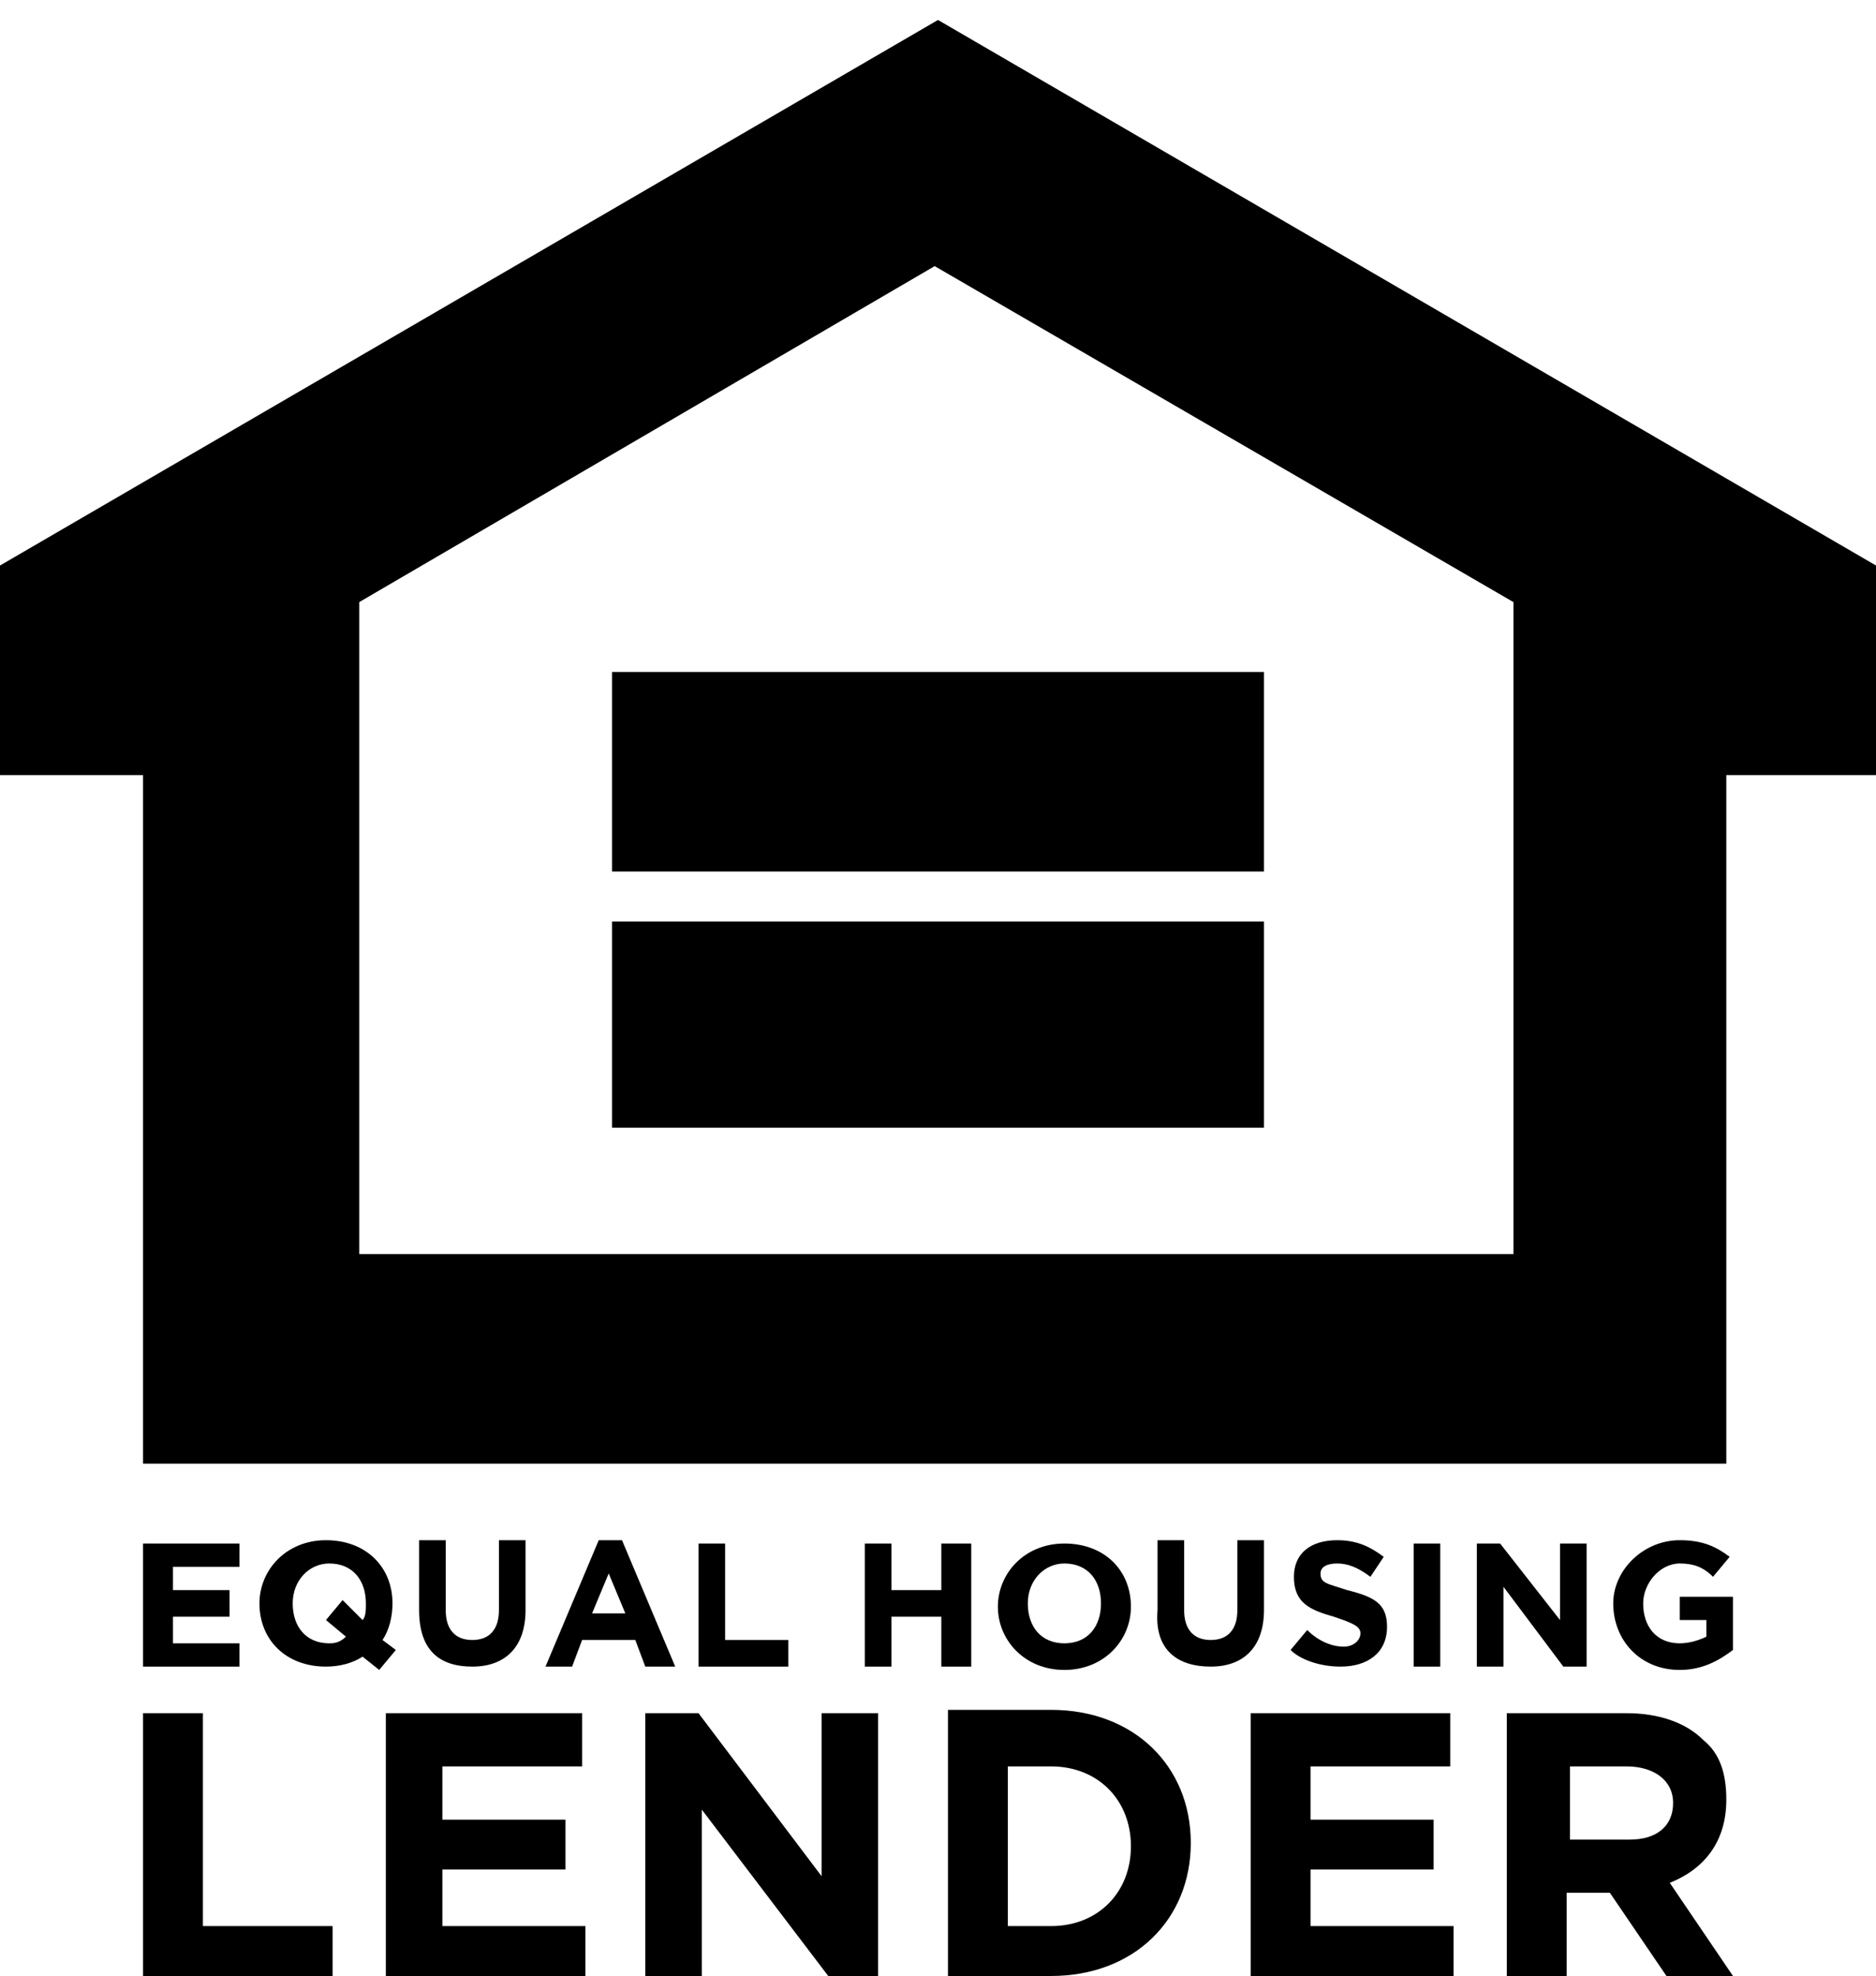
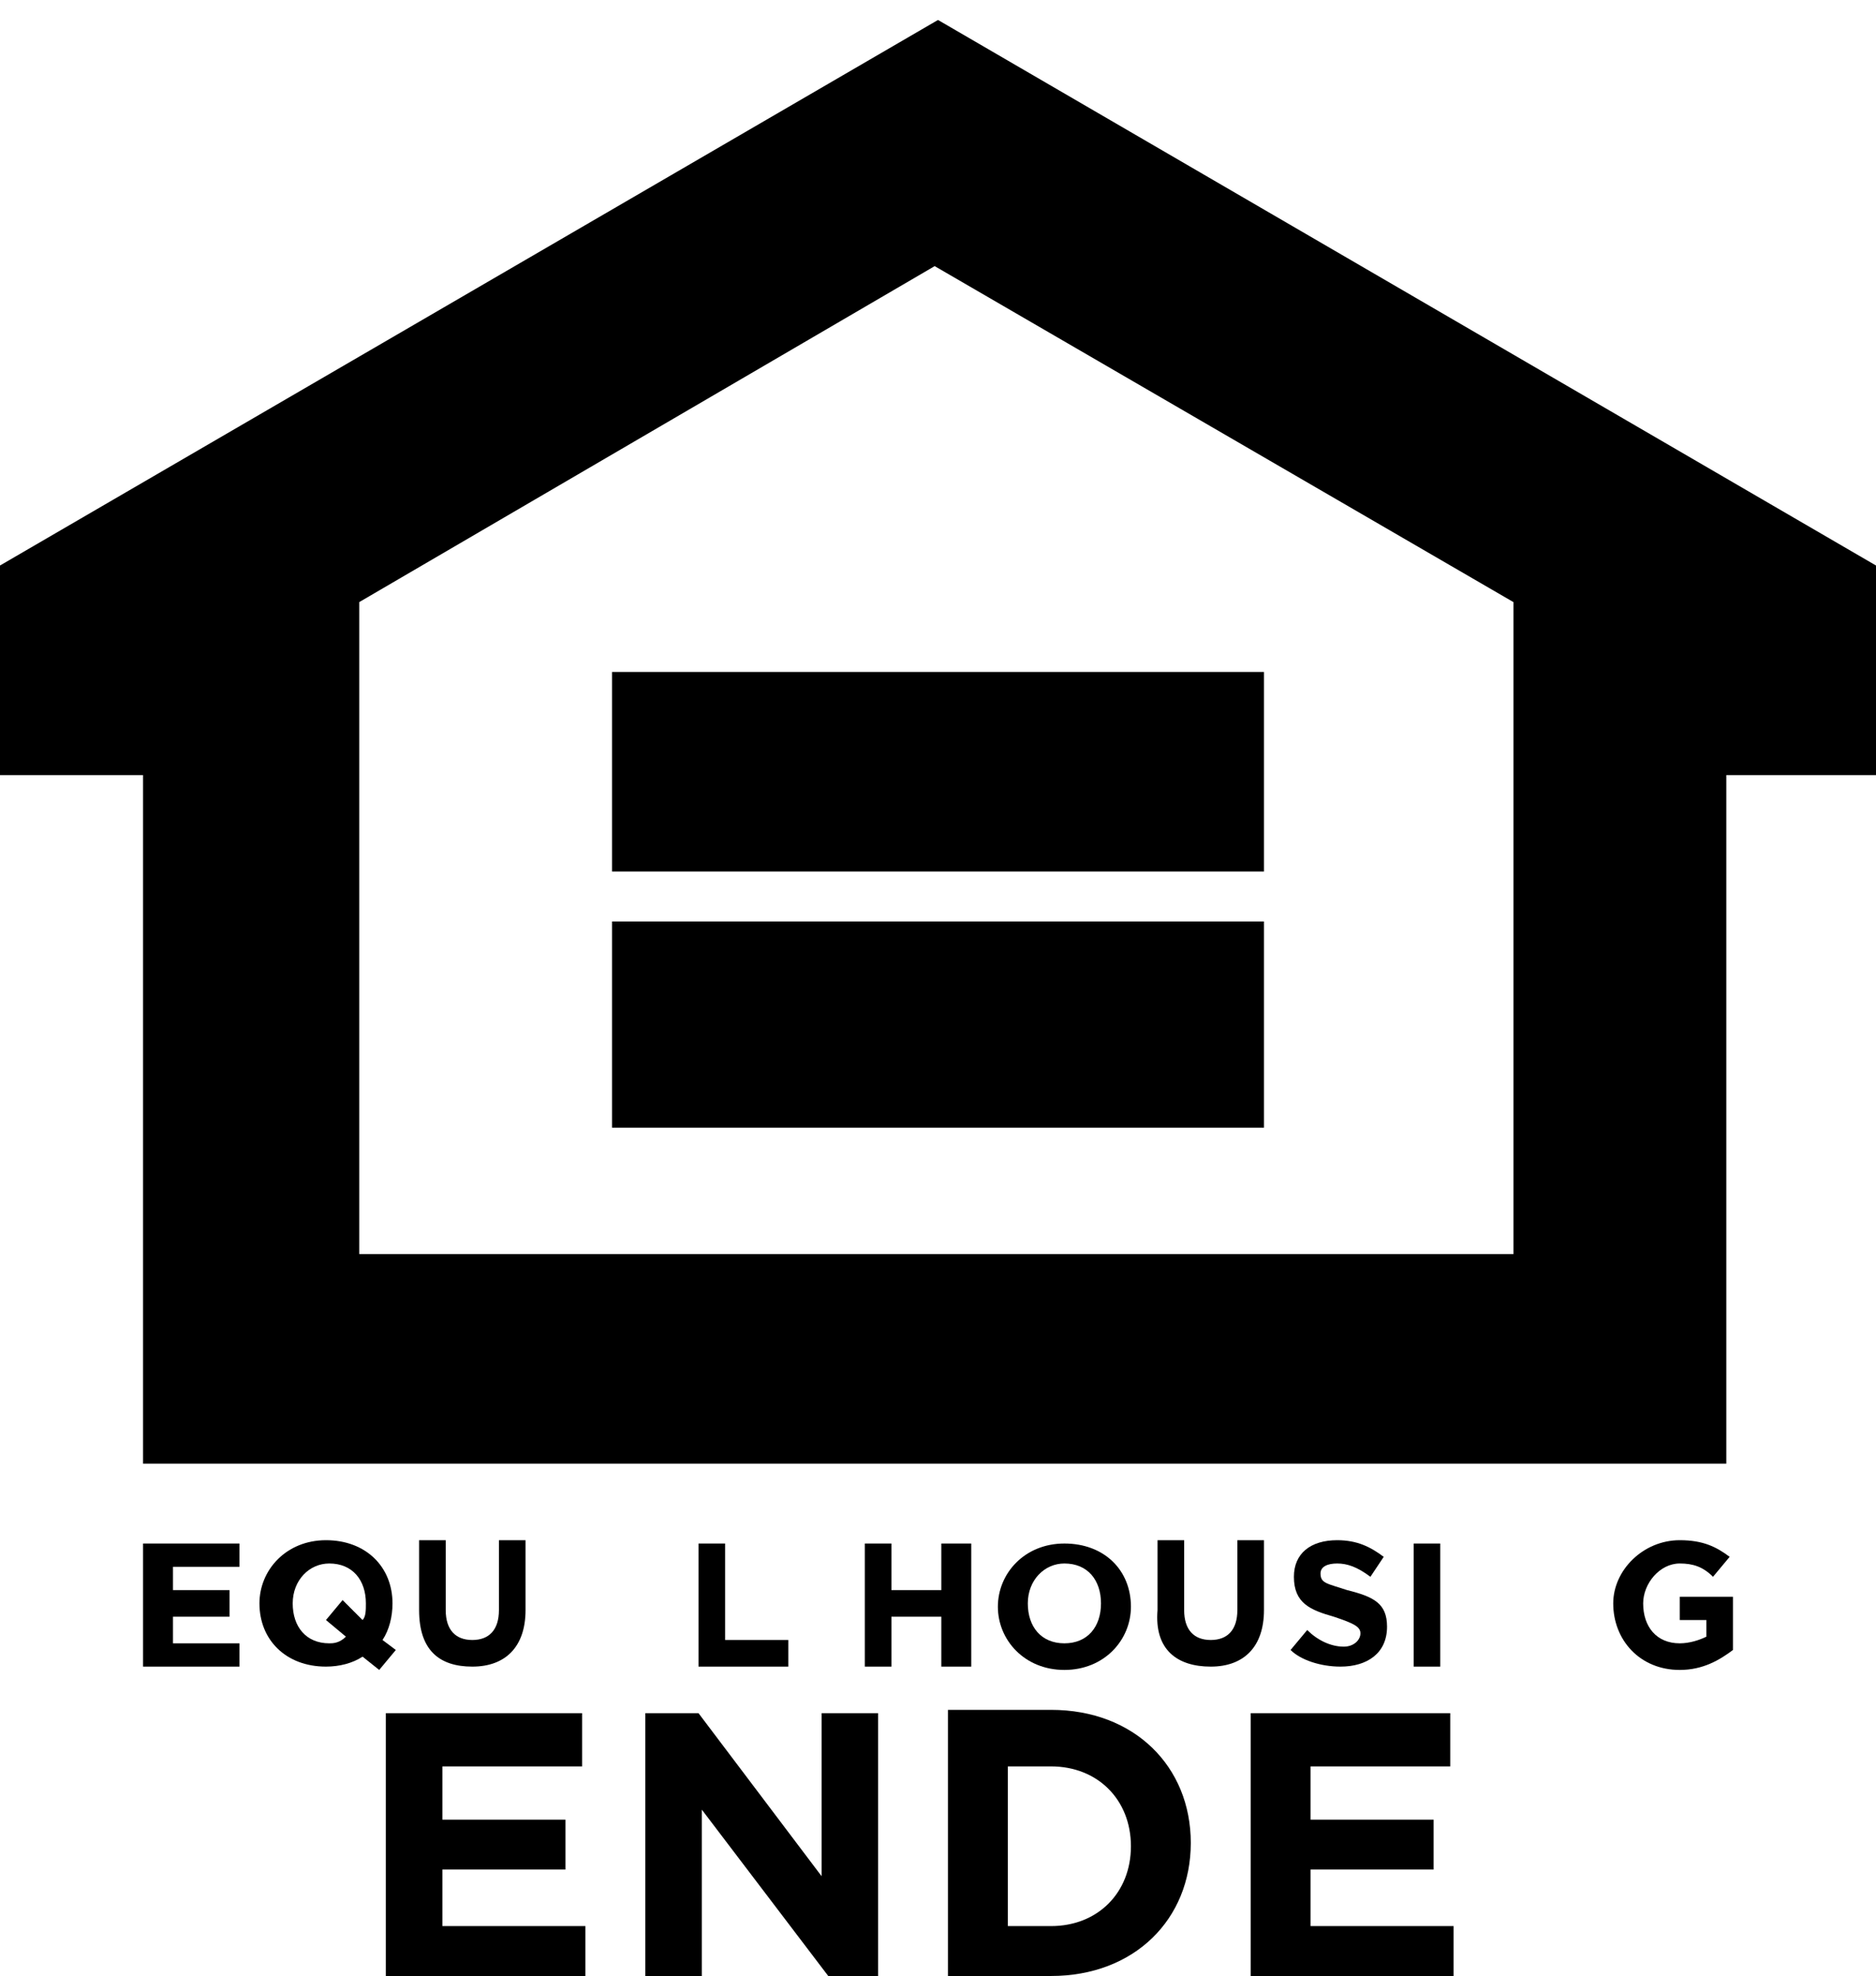
<svg xmlns="http://www.w3.org/2000/svg" id="Layer_1" x="0px" y="0px" viewBox="0 0 56.4 59.4" style="enable-background:new 0 0 56.4 59.4;" xml:space="preserve">
  <style type="text/css">	.st0{fill-rule:evenodd;clip-rule:evenodd;}</style>
  <g>
    <path class="st0" d="M0,17L28.2,0.6L56.4,17v6.3h-4.5v20.7H4.3V23.3H0V17L0,17z M28.1,8L10.8,18.1v19.6h34.7V18.1L28.1,8L28.1,8z   M38,27.7v6.2H18.4v-6.2H38L38,27.7z M38,26.2H18.4v-6H38V26.2L38,26.2z" />
    <polygon points="4.3,50.1 7.2,50.1 7.2,49.4 5.2,49.4 5.2,48.6 6.9,48.6 6.9,47.8 5.2,47.8 5.2,47.1 7.2,47.1 7.2,46.4 4.3,46.4   4.3,50.1  " />
    <path d="M11.4,50.2l0.5-0.6l-0.4-0.3c0.2-0.3,0.3-0.7,0.3-1.1c0-1.1-0.8-1.9-2-1.9c-1.2,0-2,0.9-2,1.9c0,1.1,0.8,1.9,2,1.9  c0.4,0,0.8-0.1,1.1-0.3L11.4,50.2L11.4,50.2z M9.9,49.4c-0.7,0-1.1-0.5-1.1-1.2c0-0.7,0.5-1.2,1.1-1.2c0.7,0,1.1,0.5,1.1,1.2  c0,0.2,0,0.4-0.1,0.5l-0.6-0.6l-0.5,0.6l0.6,0.5C10.2,49.4,10,49.4,9.9,49.4L9.9,49.4z" />
-     <path d="M14.2,50.1c1,0,1.6-0.6,1.6-1.7v-2.1H15v2.1c0,0.6-0.3,0.9-0.8,0.9s-0.8-0.3-0.8-0.9v-2.1h-0.8v2.1  C12.6,49.6,13.2,50.1,14.2,50.1L14.2,50.1z" />
-     <path d="M16.4,50.1h0.8l0.3-0.8h1.6l0.3,0.8h0.9l-1.6-3.8H18L16.4,50.1L16.4,50.1z M17.8,48.5l0.5-1.2l0.5,1.2H17.8L17.8,48.5z" />
+     <path d="M14.2,50.1c1,0,1.6-0.6,1.6-1.7v-2.1H15v2.1c0,0.6-0.3,0.9-0.8,0.9s-0.8-0.3-0.8-0.9v-2.1h-0.8v2.1  C12.6,49.6,13.2,50.1,14.2,50.1L14.2,50.1" />
    <polygon points="21,50.1 23.7,50.1 23.7,49.3 21.8,49.3 21.8,46.4 21,46.4 21,50.1  " />
    <polygon points="26,50.1 26.8,50.1 26.8,48.6 28.3,48.6 28.3,50.1 29.2,50.1 29.2,46.4 28.3,46.4 28.3,47.8 26.8,47.8 26.8,46.4   26,46.4 26,50.1  " />
    <path d="M32,50.2c1.2,0,2-0.9,2-1.9c0-1.1-0.8-1.9-2-1.9c-1.2,0-2,0.9-2,1.9C30,49.3,30.8,50.2,32,50.2L32,50.2z M32,49.4  c-0.7,0-1.1-0.5-1.1-1.2c0-0.7,0.5-1.2,1.1-1.2c0.7,0,1.1,0.5,1.1,1.2C33.1,48.9,32.7,49.4,32,49.4L32,49.4z" />
    <path d="M36.4,50.1c1,0,1.6-0.6,1.6-1.7v-2.1h-0.8v2.1c0,0.6-0.3,0.9-0.8,0.9c-0.5,0-0.8-0.3-0.8-0.9v-2.1h-0.8v2.1  C34.7,49.6,35.4,50.1,36.4,50.1L36.4,50.1z" />
    <path d="M40.3,50.1c0.8,0,1.4-0.4,1.4-1.2c0-0.7-0.4-0.9-1.2-1.1c-0.6-0.2-0.8-0.2-0.8-0.5c0-0.2,0.2-0.3,0.5-0.3  c0.3,0,0.6,0.1,1,0.4l0.4-0.6c-0.4-0.3-0.8-0.5-1.4-0.5c-0.8,0-1.3,0.4-1.3,1.1c0,0.8,0.5,1,1.2,1.2c0.6,0.2,0.8,0.3,0.8,0.5  c0,0.2-0.2,0.4-0.5,0.4c-0.4,0-0.8-0.2-1.1-0.5l-0.5,0.6C39.1,49.9,39.7,50.1,40.3,50.1L40.3,50.1z" />
    <polygon points="42.5,50.1 43.3,50.1 43.3,46.4 42.5,46.4 42.5,50.1  " />
-     <polygon points="44.4,50.1 45.2,50.1 45.2,47.7 47,50.1 47.7,50.1 47.7,46.4 46.9,46.4 46.9,48.7 45.1,46.4 44.4,46.4 44.4,50.1    " />
    <path d="M50.5,50.2c0.7,0,1.2-0.3,1.6-0.6v-1.6h-1.6v0.7h0.8v0.5c-0.2,0.1-0.5,0.2-0.8,0.2c-0.7,0-1.1-0.5-1.1-1.2  c0-0.6,0.5-1.2,1.1-1.2c0.4,0,0.7,0.1,1,0.4l0.5-0.6c-0.4-0.3-0.8-0.5-1.5-0.5c-1.1,0-2,0.9-2,1.9C48.5,49.3,49.3,50.2,50.5,50.2  L50.5,50.2z" />
-     <polygon points="4.3,59.4 10,59.4 10,57.9 6.1,57.9 6.1,51.5 4.3,51.5 4.3,59.4  " />
    <polygon points="11.6,59.4 17.6,59.4 17.6,57.9 13.3,57.9 13.3,56.2 17,56.2 17,54.7 13.3,54.7 13.3,53.1 17.5,53.1 17.5,51.5   11.6,51.5 11.6,59.4  " />
    <polygon points="19.4,59.4 21.1,59.4 21.1,54.4 24.9,59.4 26.4,59.4 26.4,51.5 24.7,51.5 24.7,56.4 21,51.5 19.4,51.5 19.4,59.4    " />
    <path d="M28.5,59.4h3.1c2.5,0,4.2-1.7,4.2-4c0-2.3-1.7-4-4.2-4h-3.1V59.4L28.5,59.4z M30.3,57.9v-4.8h1.3c1.4,0,2.4,1,2.4,2.4  c0,1.4-1,2.4-2.4,2.4H30.3L30.3,57.9z" />
    <polygon points="37.6,59.4 43.7,59.4 43.7,57.9 39.4,57.9 39.4,56.2 43.1,56.2 43.1,54.7 39.4,54.7 39.4,53.1 43.6,53.1 43.6,51.5   37.6,51.5 37.6,59.4  " />
-     <path d="M45.4,59.4h1.7v-2.5h1.3l1.7,2.5h2l-1.9-2.8c1-0.4,1.7-1.2,1.7-2.5c0-0.8-0.2-1.4-0.7-1.8c-0.5-0.5-1.3-0.8-2.3-0.8h-3.6  V59.4L45.4,59.4z M47.2,55.4v-2.3h1.7c0.8,0,1.4,0.4,1.4,1.1c0,0.7-0.5,1.1-1.3,1.1H47.2L47.2,55.4z" />
  </g>
</svg>